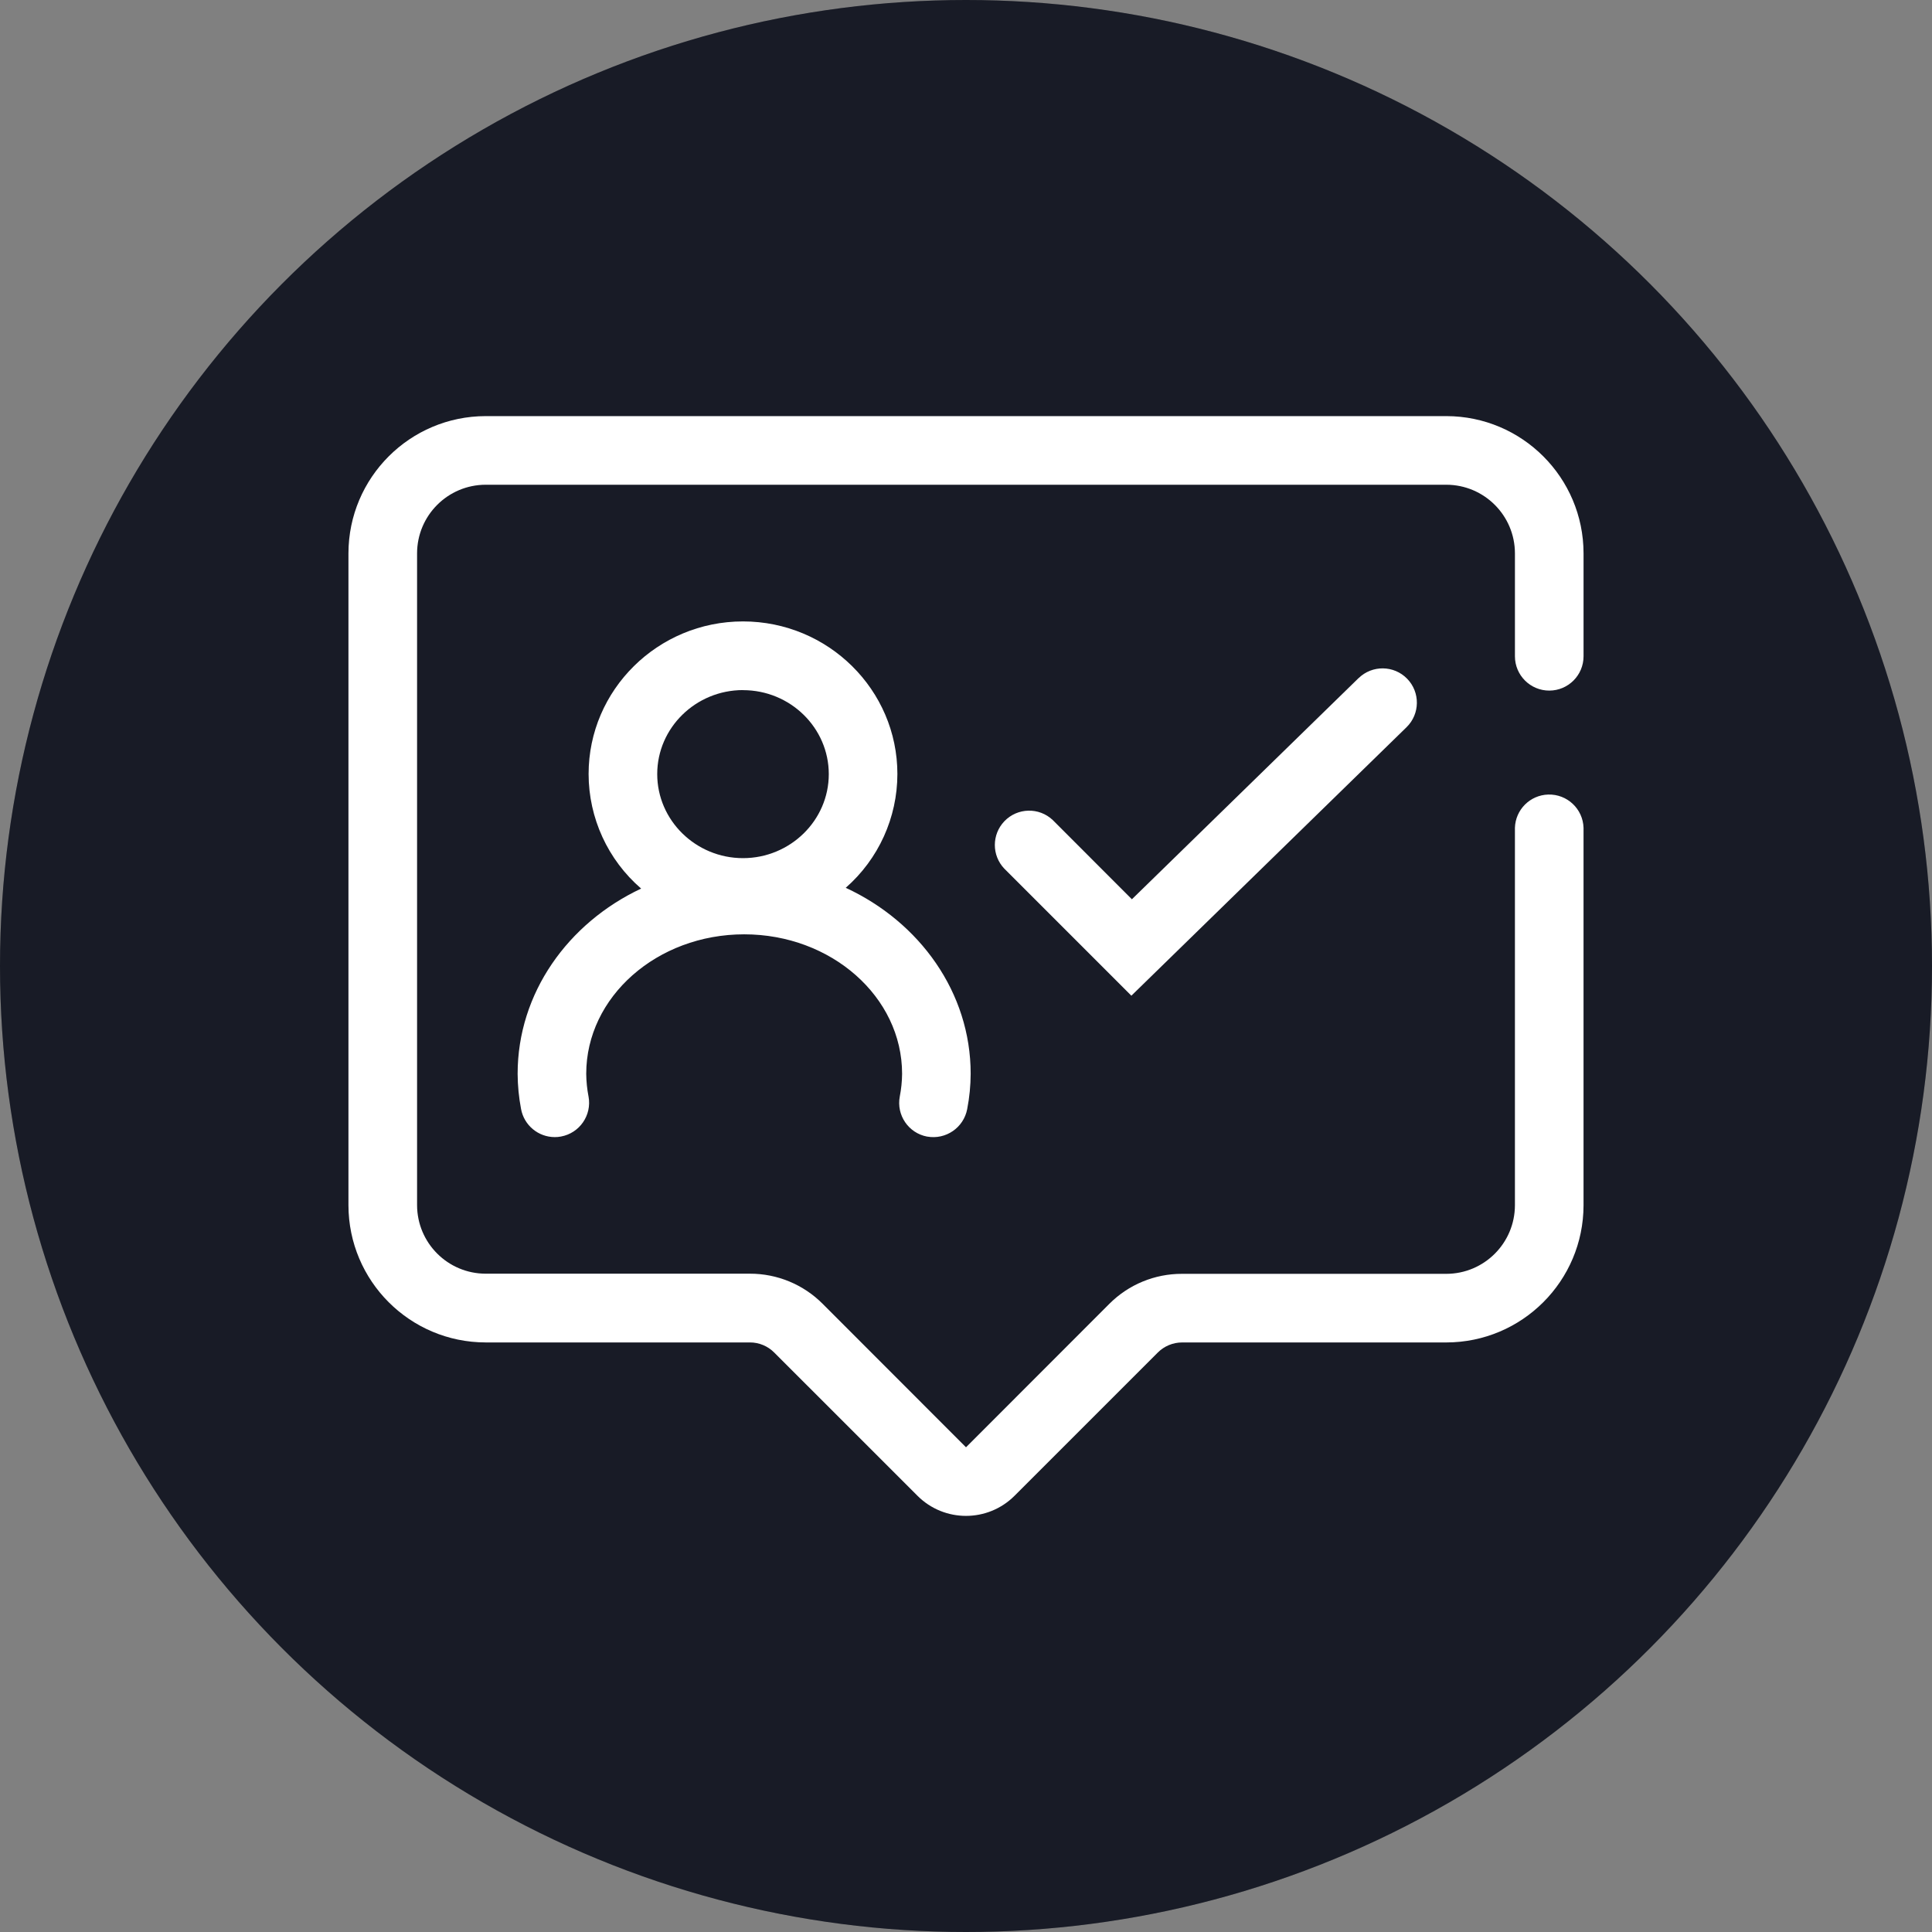
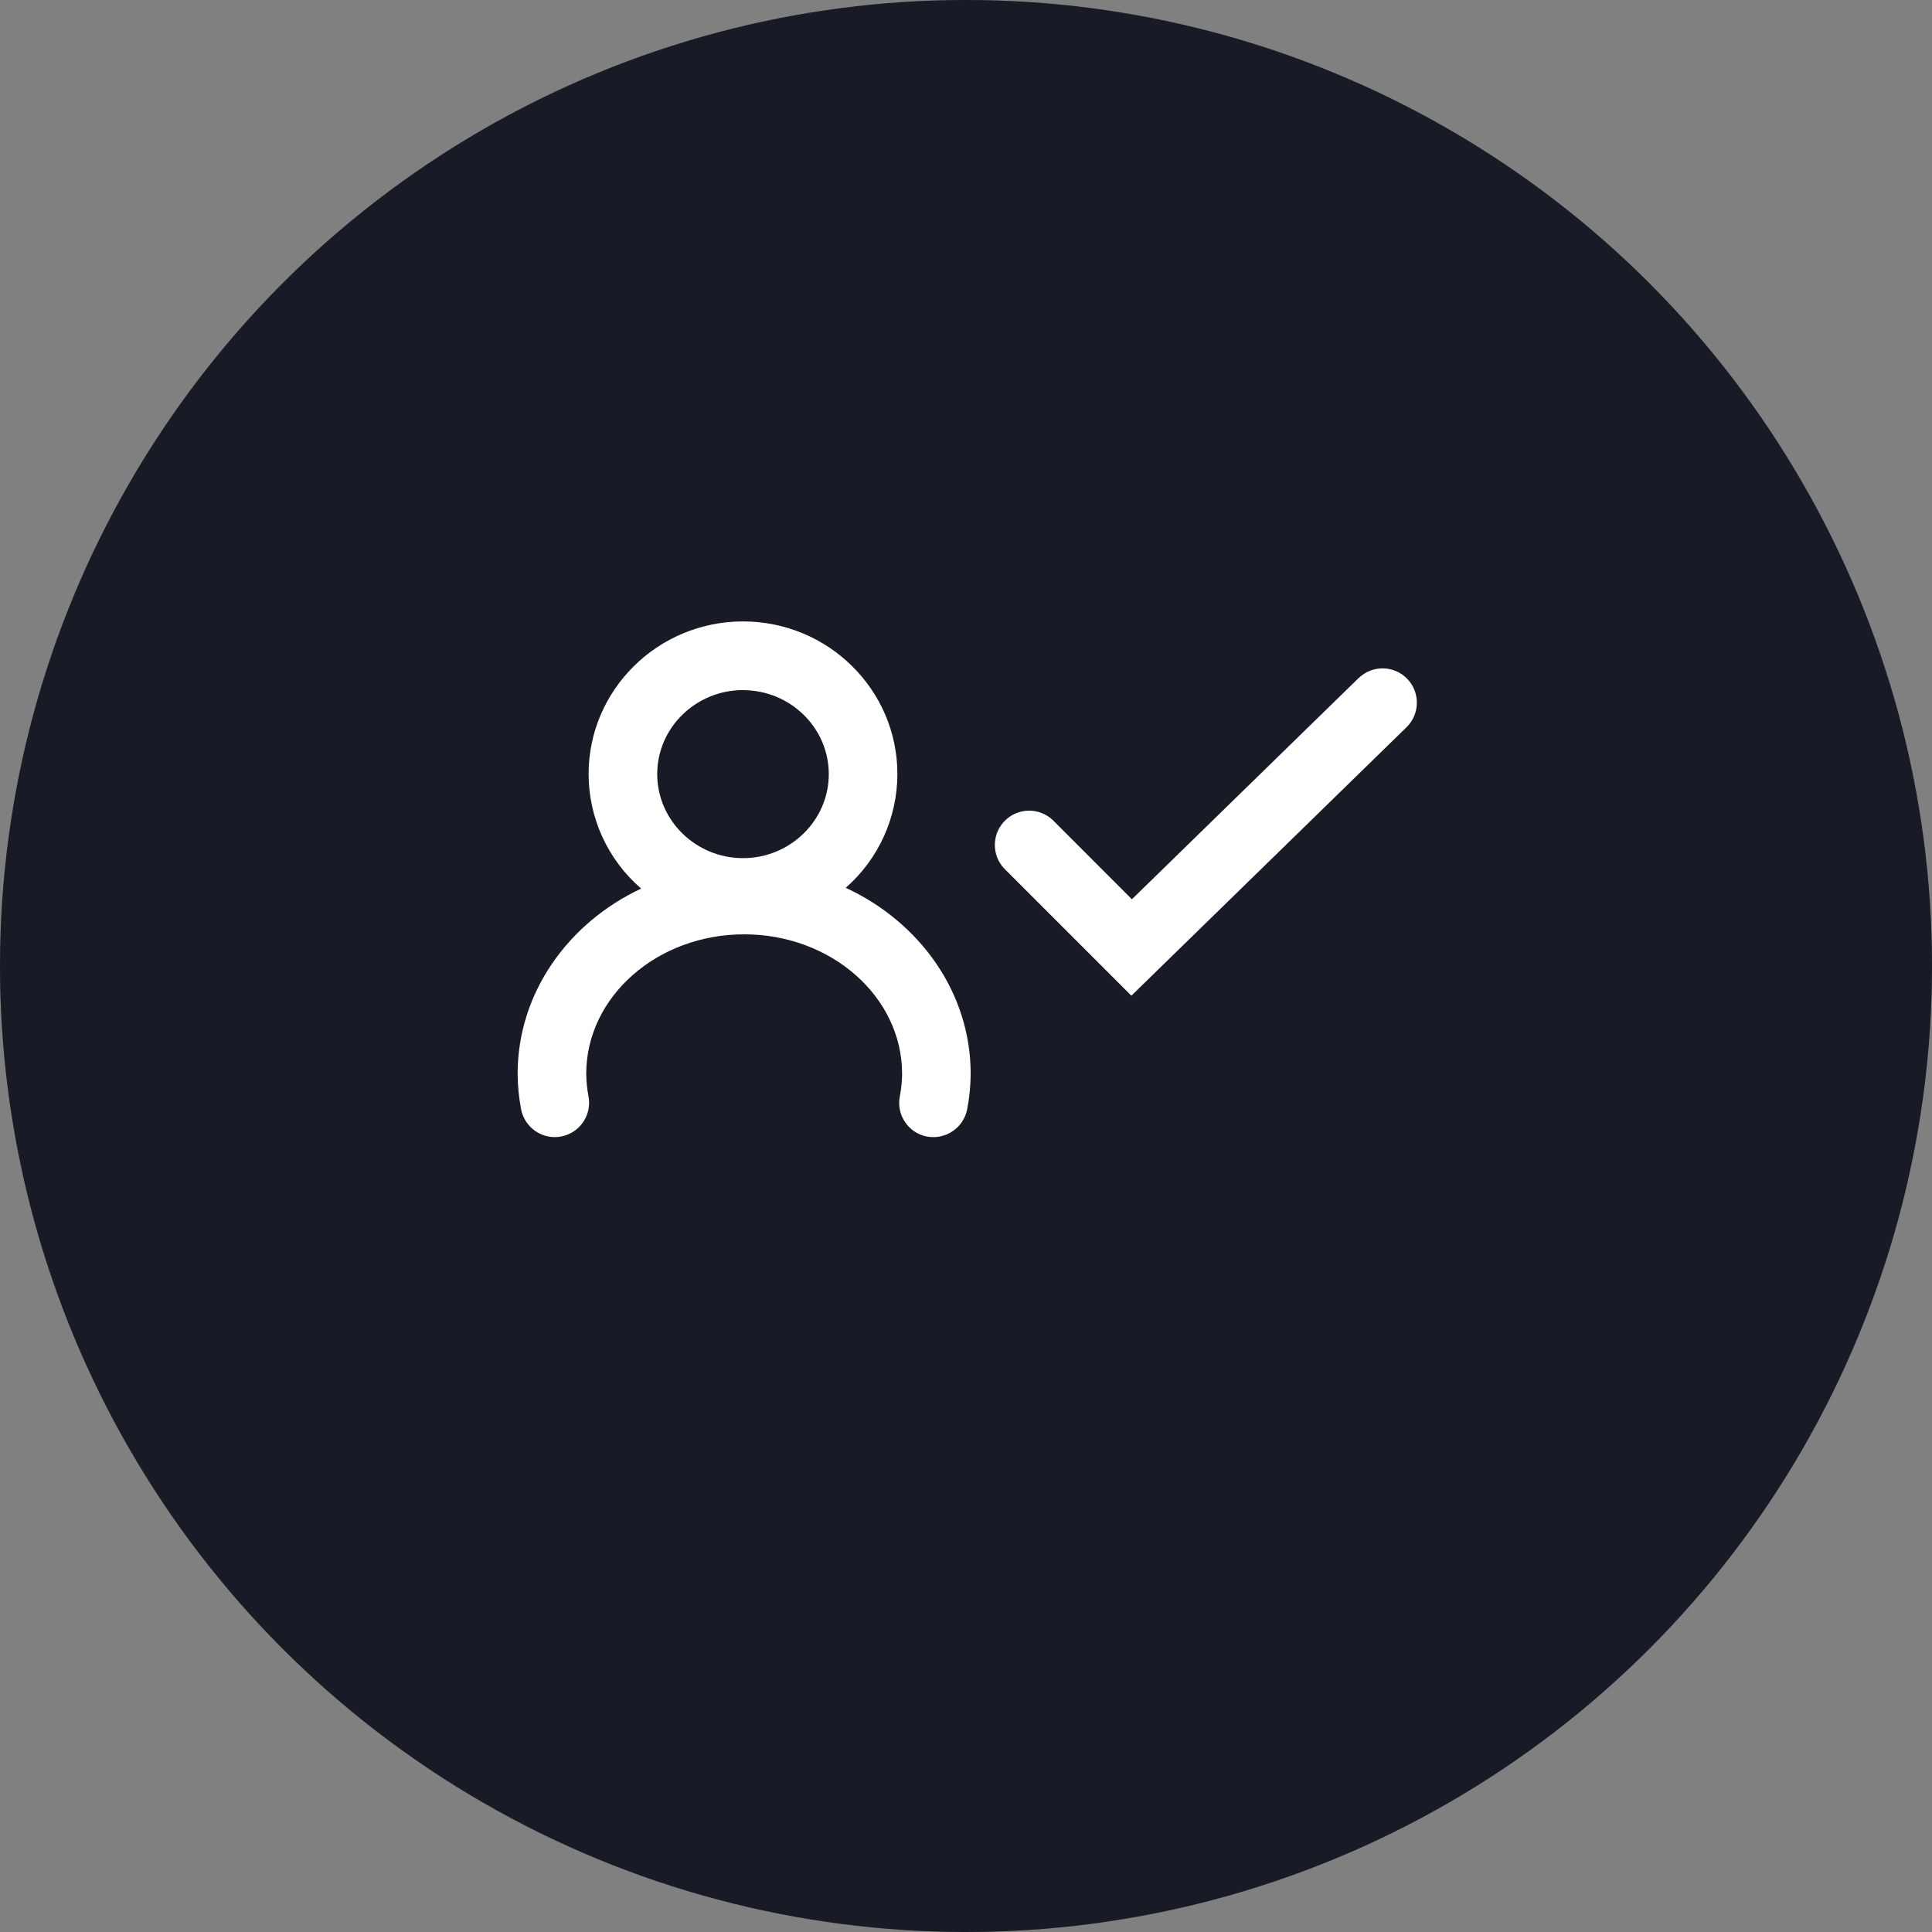
<svg xmlns="http://www.w3.org/2000/svg" id="Layer_1" x="0px" y="0px" width="140px" height="140px" viewBox="0 0 140 140" xml:space="preserve">
  <rect x="0" y="0" width="140" height="140" fill="#808080" stroke="none" />
  <circle fill="#1E222F" cx="70" cy="70" r="70" />
  <circle fill-opacity="0.2" cx="70" cy="70" r="70" />
  <g id="Ebene_2">
    <path fill="#FFFFFF" d="M67.187,82.361c1.349,0.243,2.642-0.645,2.899-1.99c0.164-0.845,0.249-1.703,0.252-2.564  c0-5.883-3.689-10.989-9.053-13.474c2.377-2.082,3.741-5.087,3.743-8.246c0-6.098-5.018-11.057-11.188-11.057  c-6.169,0-11.188,4.959-11.188,11.057c0.003,3.188,1.393,6.219,3.807,8.302c-5.308,2.501-8.95,7.577-8.95,13.423  c0.005,0.856,0.088,1.711,0.249,2.553c0.219,1.177,1.245,2.032,2.442,2.034c0.152,0.001,0.304-0.013,0.452-0.042  c1.351-0.249,2.244-1.546,1.996-2.896c0,0,0,0-0.001,0c-0.105-0.544-0.161-1.095-0.167-1.648c0-5.575,5.127-10.108,11.446-10.108  c6.318,0,11.443,4.533,11.443,10.108c-0.005,0.553-0.062,1.104-0.168,1.646c-0.255,1.349,0.631,2.648,1.979,2.903  C67.184,82.36,67.186,82.361,67.187,82.361L67.187,82.361z M53.841,50.011c3.427,0,6.216,2.731,6.216,6.085  c0,3.354-2.797,6.088-6.216,6.088s-6.216-2.736-6.216-6.092c0-3.356,2.797-6.086,6.216-6.086V50.011z" />
    <path fill="#FFFFFF" d="M98.446,49.139L82.021,65.165l-5.729-5.736c-0.995-0.947-2.568-0.908-3.516,0.086  c-0.914,0.961-0.915,2.469-0.001,3.429l9.208,9.209l19.939-19.455c0.982-0.958,1.003-2.531,0.044-3.515  c-0.958-0.982-2.531-1.002-3.515-0.044H98.446z" />
-     <path fill="#FFFFFF" d="M112.266,50.043c1.372-0.001,2.484-1.114,2.484-2.486v-7.459c-0.005-5.489-4.453-9.938-9.943-9.945H35.195  c-5.49,0.007-9.938,4.456-9.945,9.945v47.237c0.007,5.489,4.456,9.938,9.945,9.943H54.34c0.66-0.002,1.294,0.261,1.76,0.729  l10.384,10.383c1.941,1.942,5.091,1.942,7.033,0l0,0L83.9,98.008c0.467-0.466,1.099-0.728,1.758-0.729h19.148  c5.489-0.007,9.937-4.455,9.943-9.943V59.986c-0.042-1.373-1.189-2.452-2.562-2.41c-1.314,0.04-2.37,1.096-2.41,2.41v27.349  c-0.004,2.744-2.228,4.968-4.972,4.972H85.658c-1.978-0.008-3.876,0.775-5.272,2.175L70,104.876L59.614,94.481  c-1.396-1.403-3.295-2.189-5.274-2.185H35.195c-2.744-0.002-4.969-2.227-4.972-4.971V40.098c0.003-2.744,2.228-4.969,4.972-4.972  h69.611c2.744,0.004,4.968,2.228,4.972,4.972v7.459C109.778,48.93,110.892,50.043,112.266,50.043L112.266,50.043L112.266,50.043z" />
  </g>
</svg>